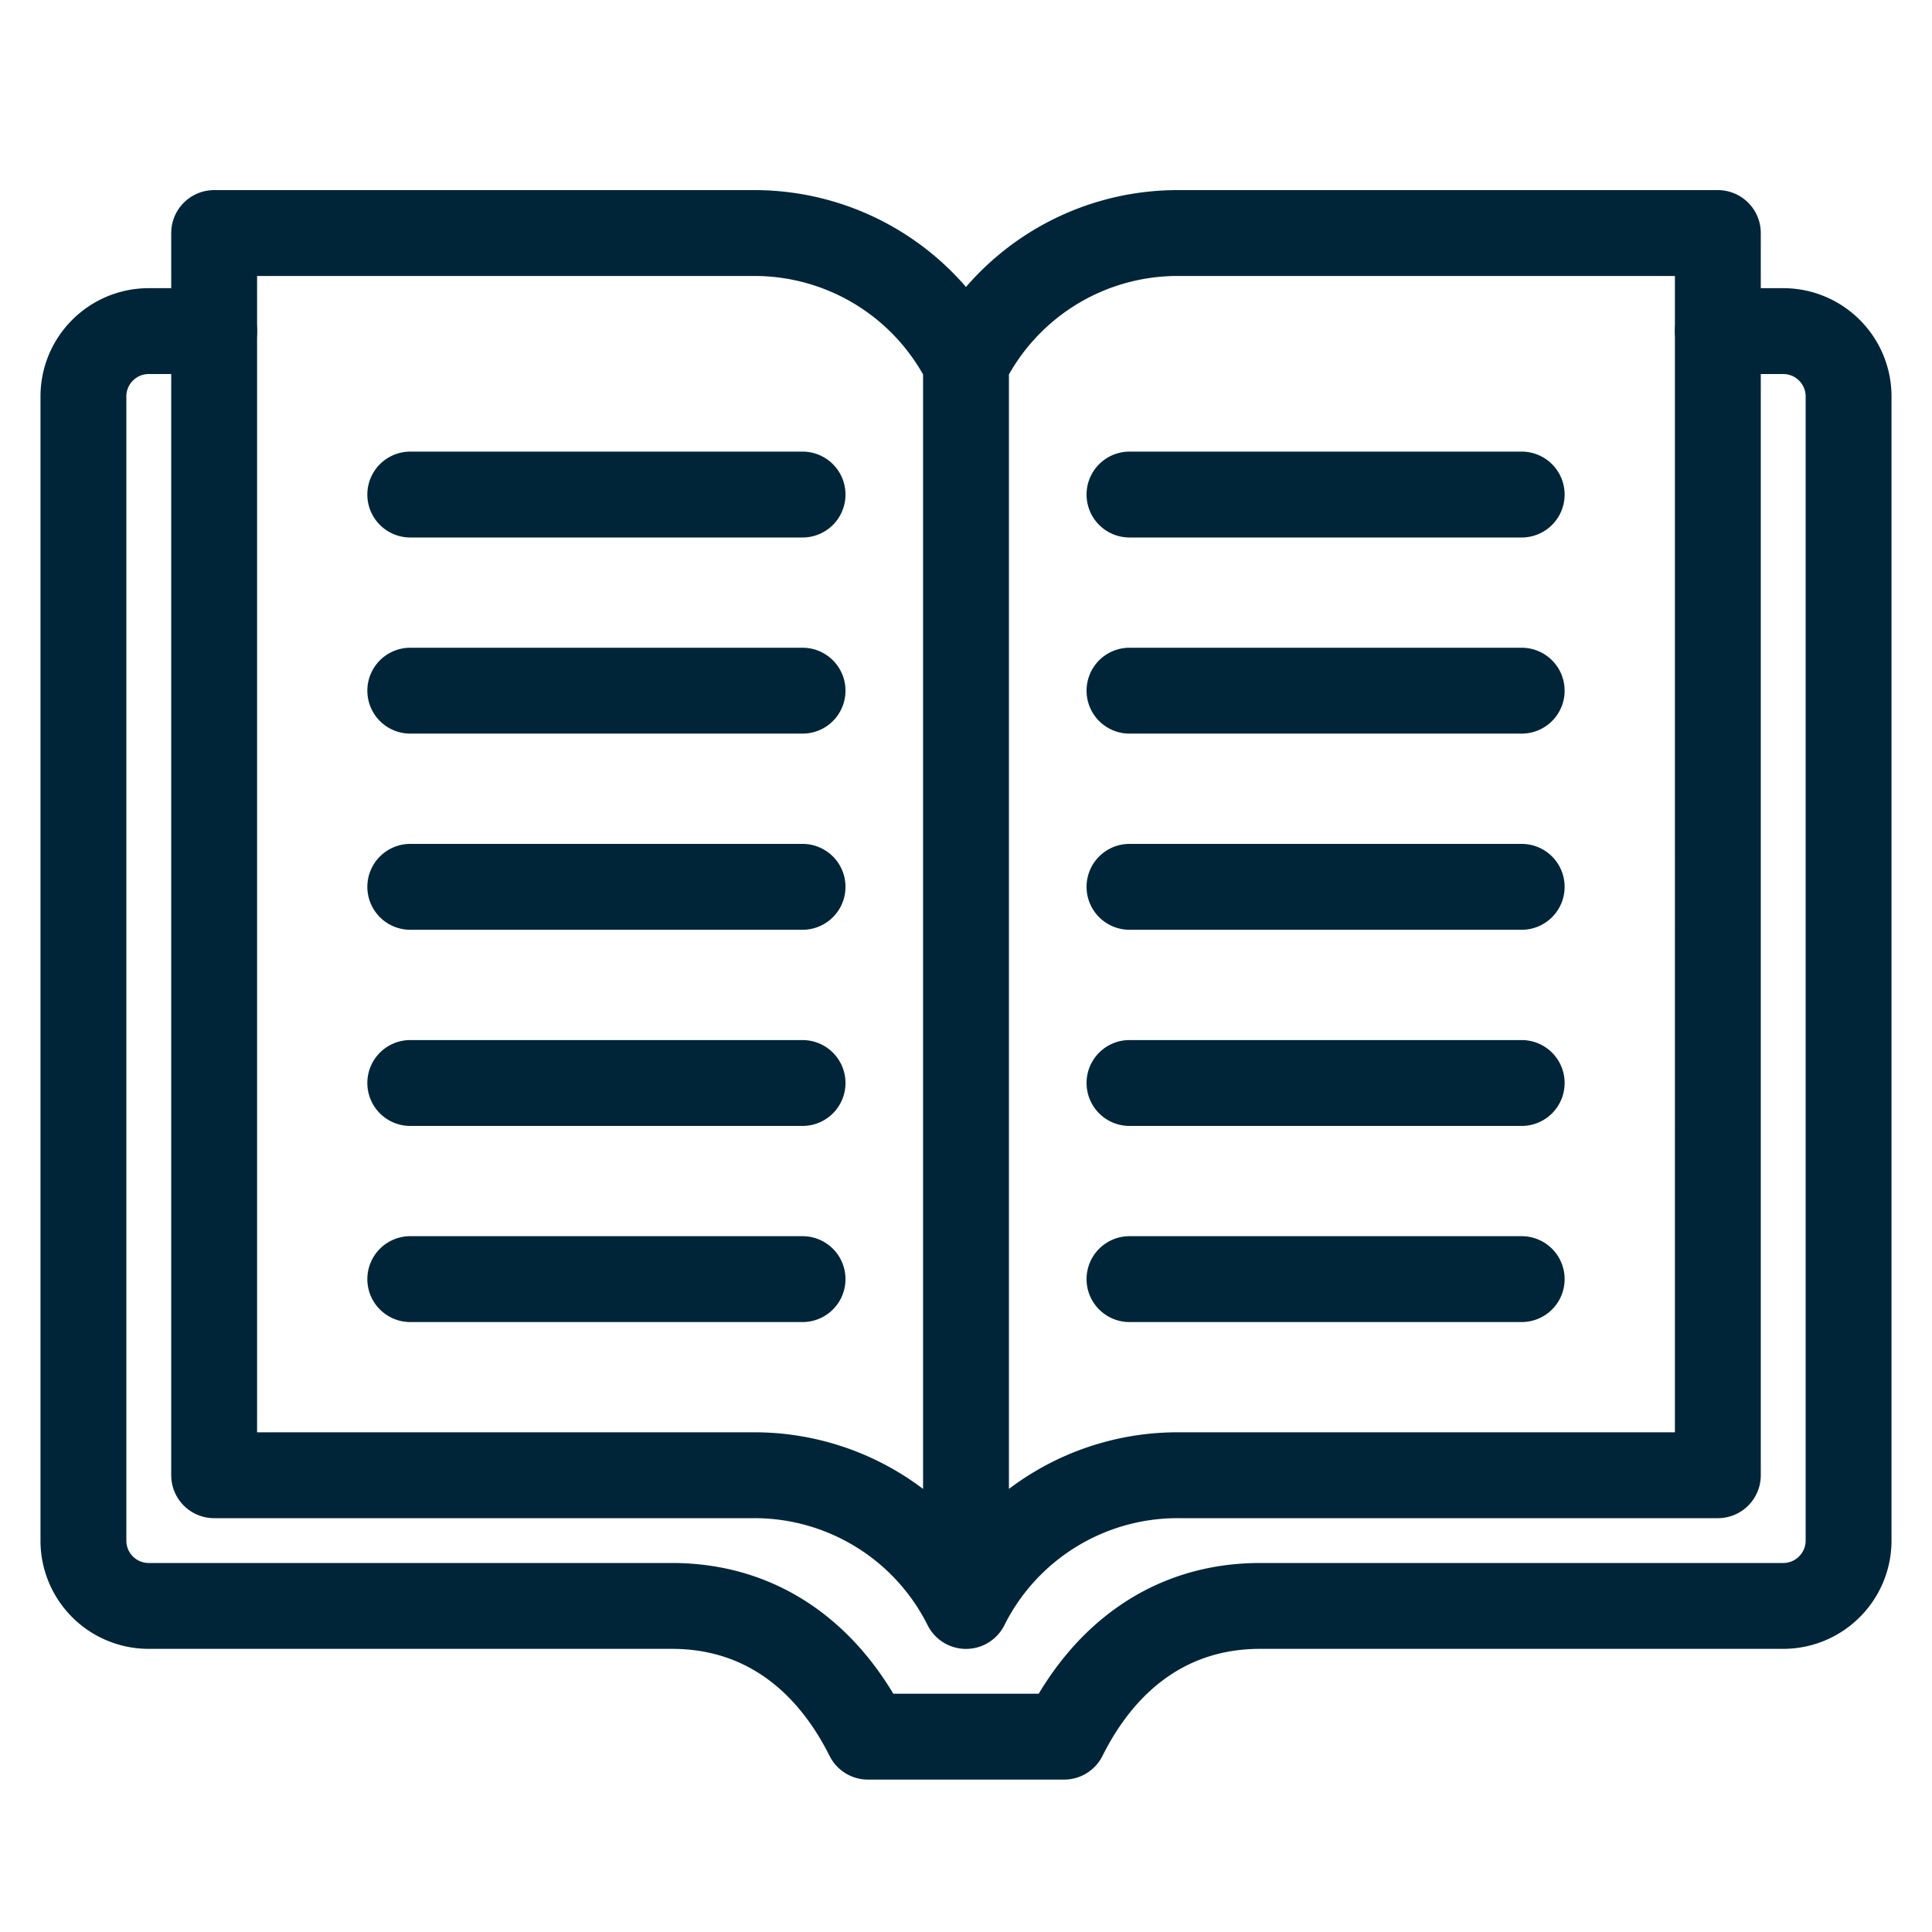
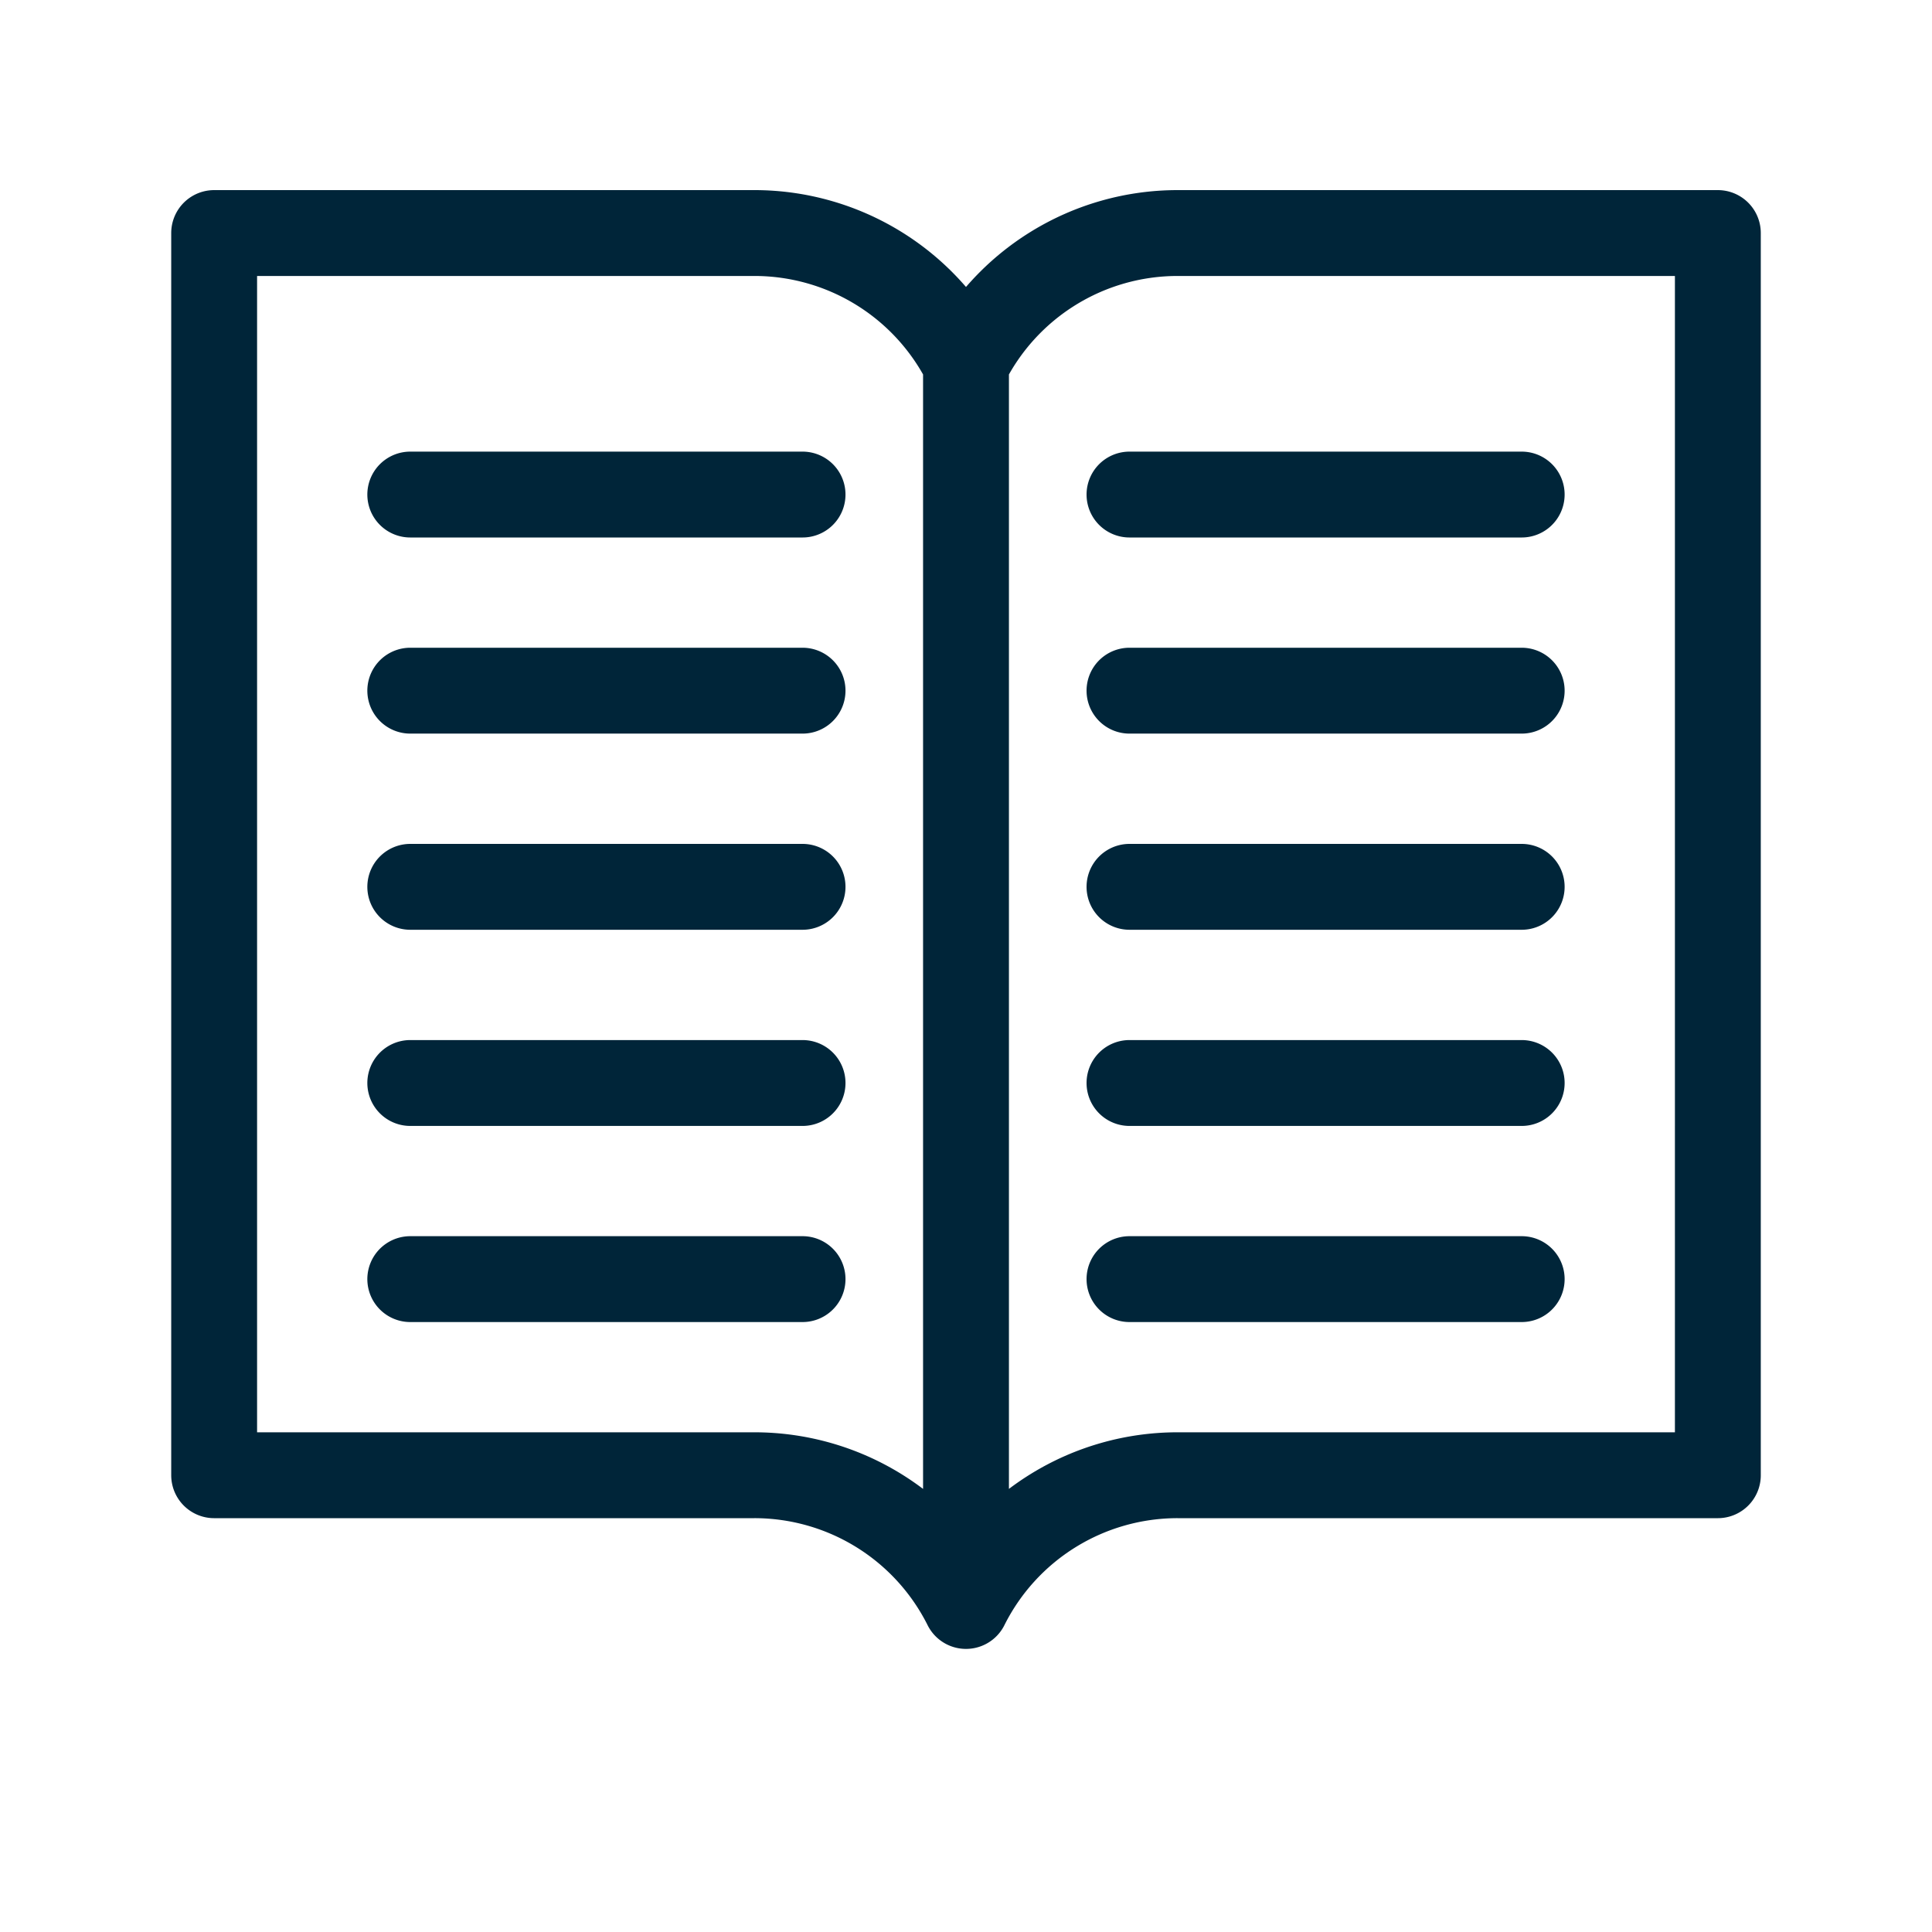
<svg xmlns="http://www.w3.org/2000/svg" xml:space="preserve" width="45" height="45">
  <g fill="none" stroke="#002539" stroke-linecap="round" stroke-linejoin="round" stroke-width="2">
    <path d="M40.012 34.361H27.428a5.51 5.51 0 0 0-4.928 3.045h0a5.51 5.51 0 0 0-4.929-3.045H4.988V5.428h12.583A5.51 5.51 0 0 1 22.5 8.473h0a5.51 5.51 0 0 1 4.928-3.045h12.584zM22.5 36.645V8.473M9.556 11.519h9.137M9.556 16.087h9.137M9.556 20.656h9.137M35.443 11.519h-9.135M35.443 16.087h-9.135M35.443 20.656h-9.135M9.556 25.225h9.137M9.556 29.793h9.137M26.308 29.793h9.135M26.308 25.225h9.135" />
-     <path d="M40.012 7.712h1.522c.841 0 1.523.682 1.523 1.522v26.648c0 .842-.683 1.523-1.523 1.523H29.353c-2.087 0-3.636 1.18-4.568 3.045h-4.569c-.933-1.865-2.482-3.045-4.567-3.045H3.465a1.52 1.52 0 0 1-1.522-1.523V9.234c0-.841.682-1.522 1.522-1.522h1.523" />
  </g>
</svg>